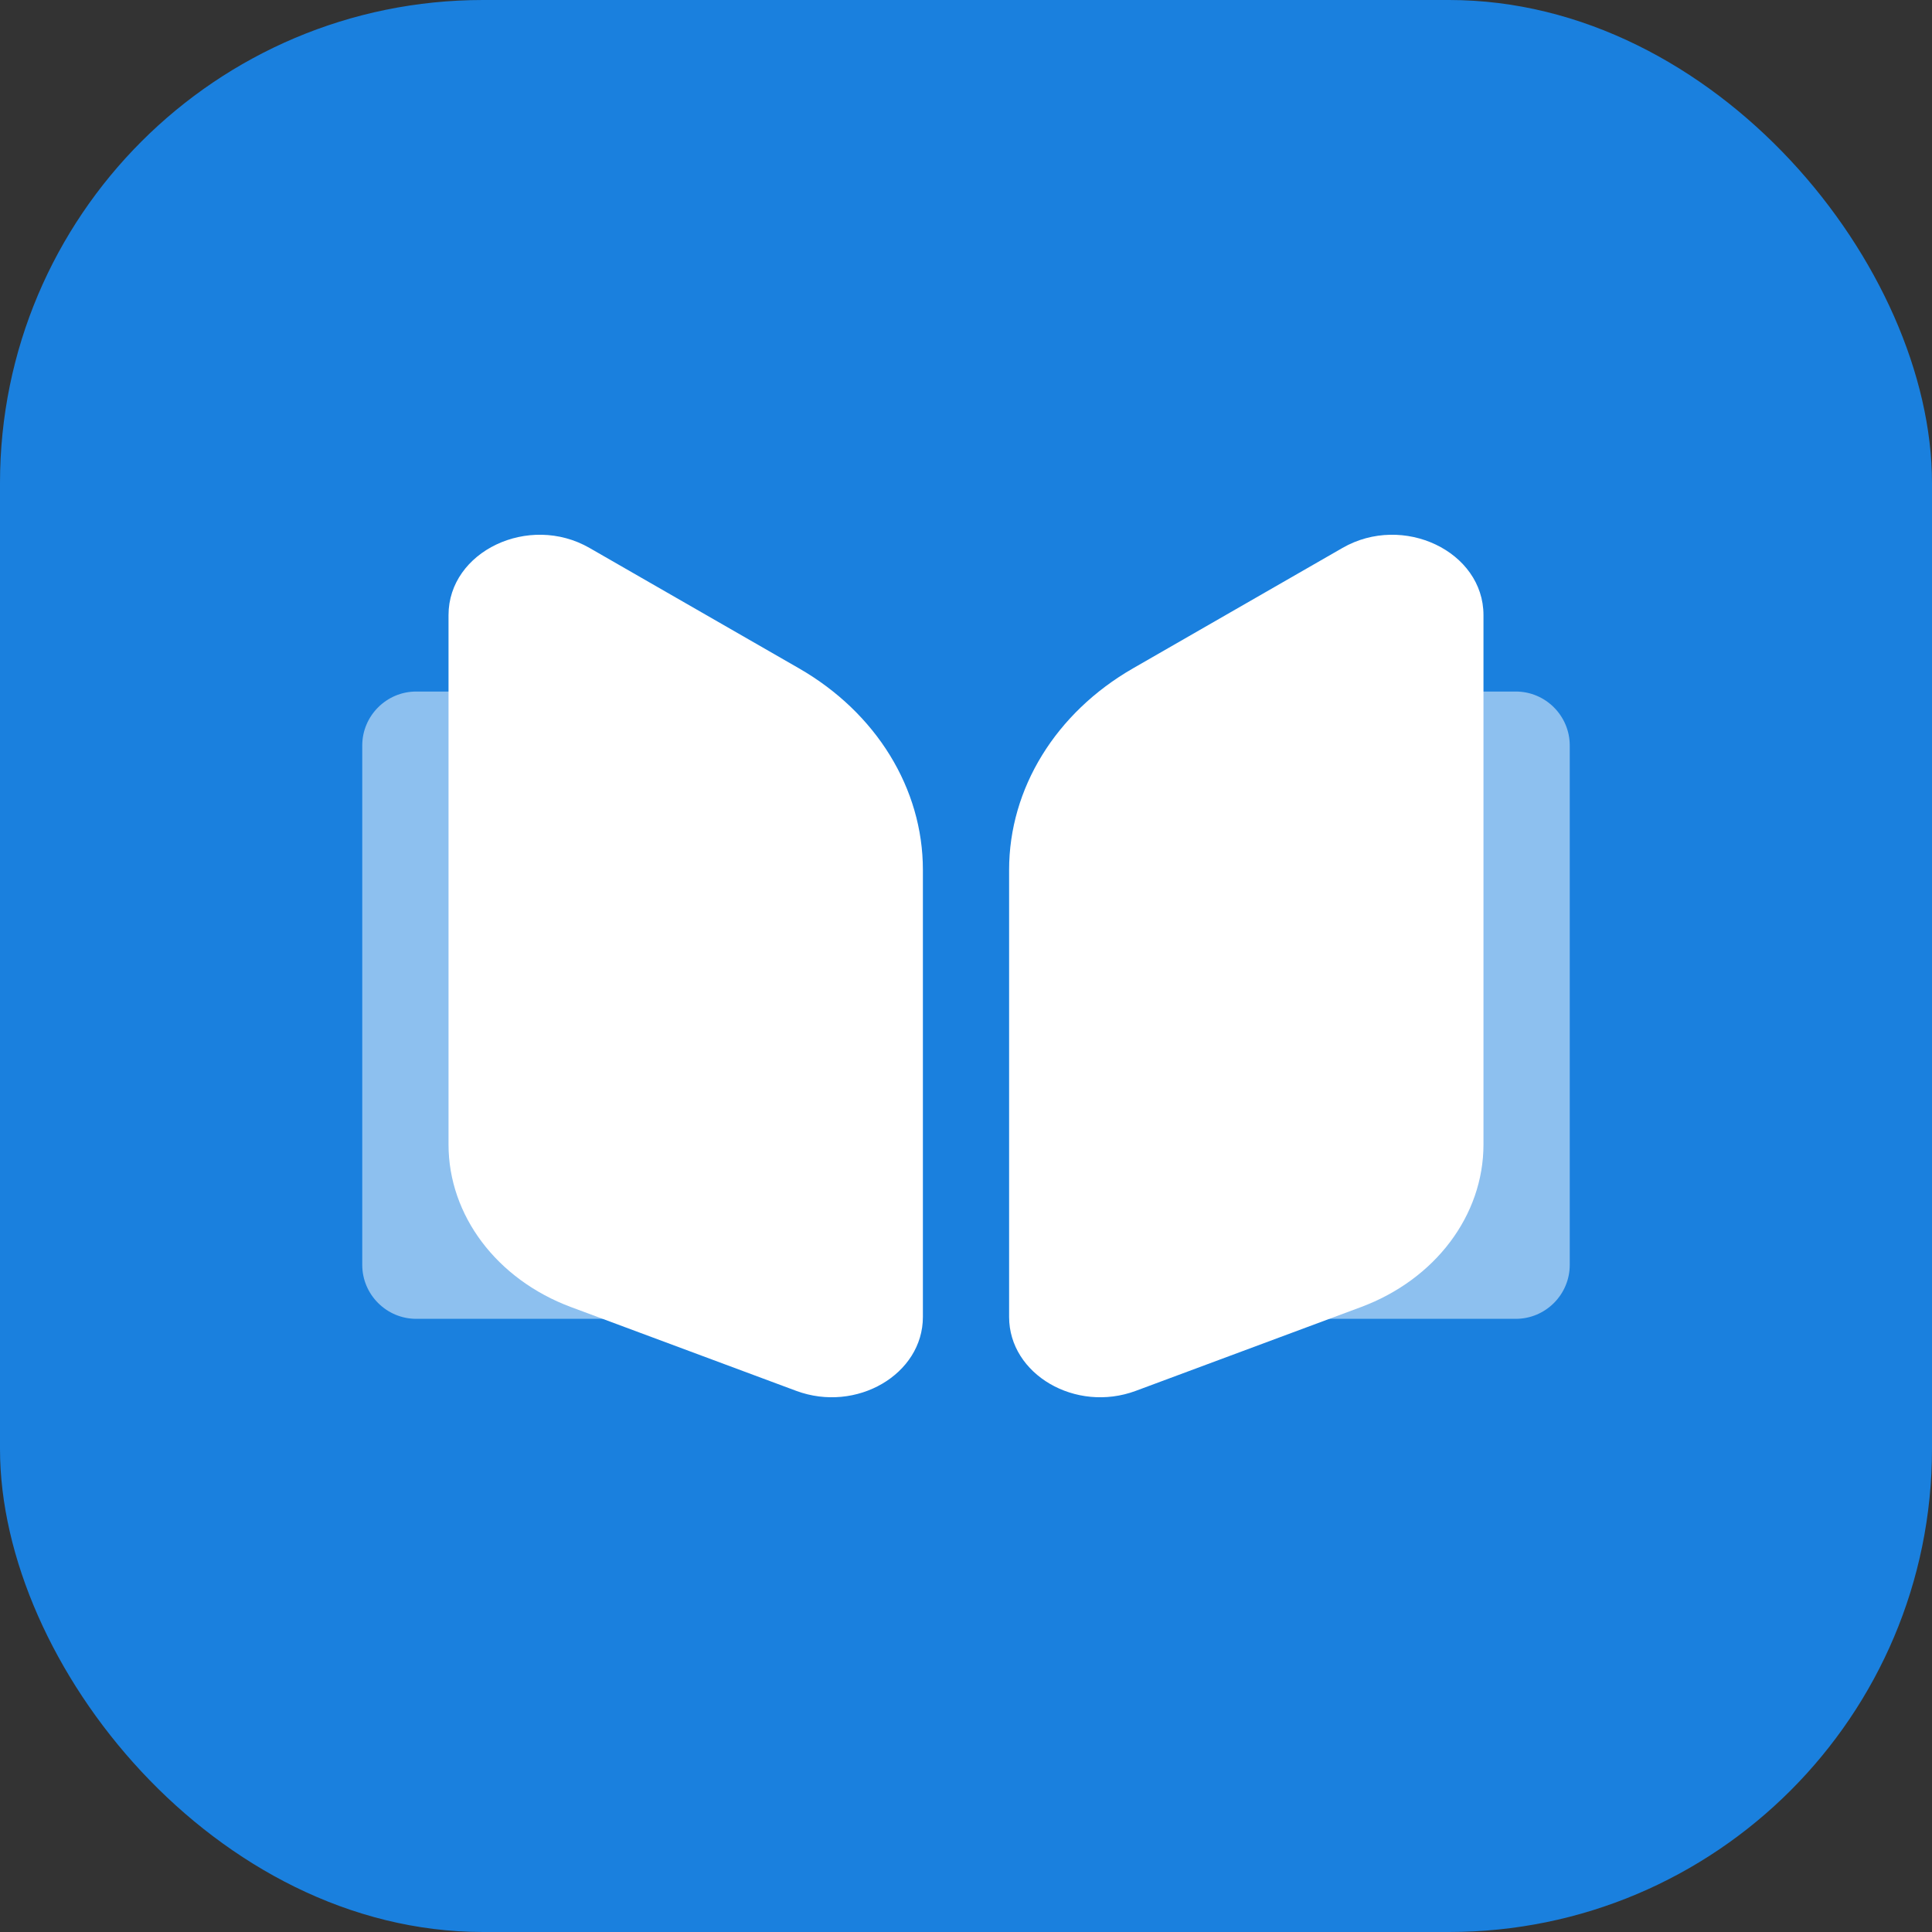
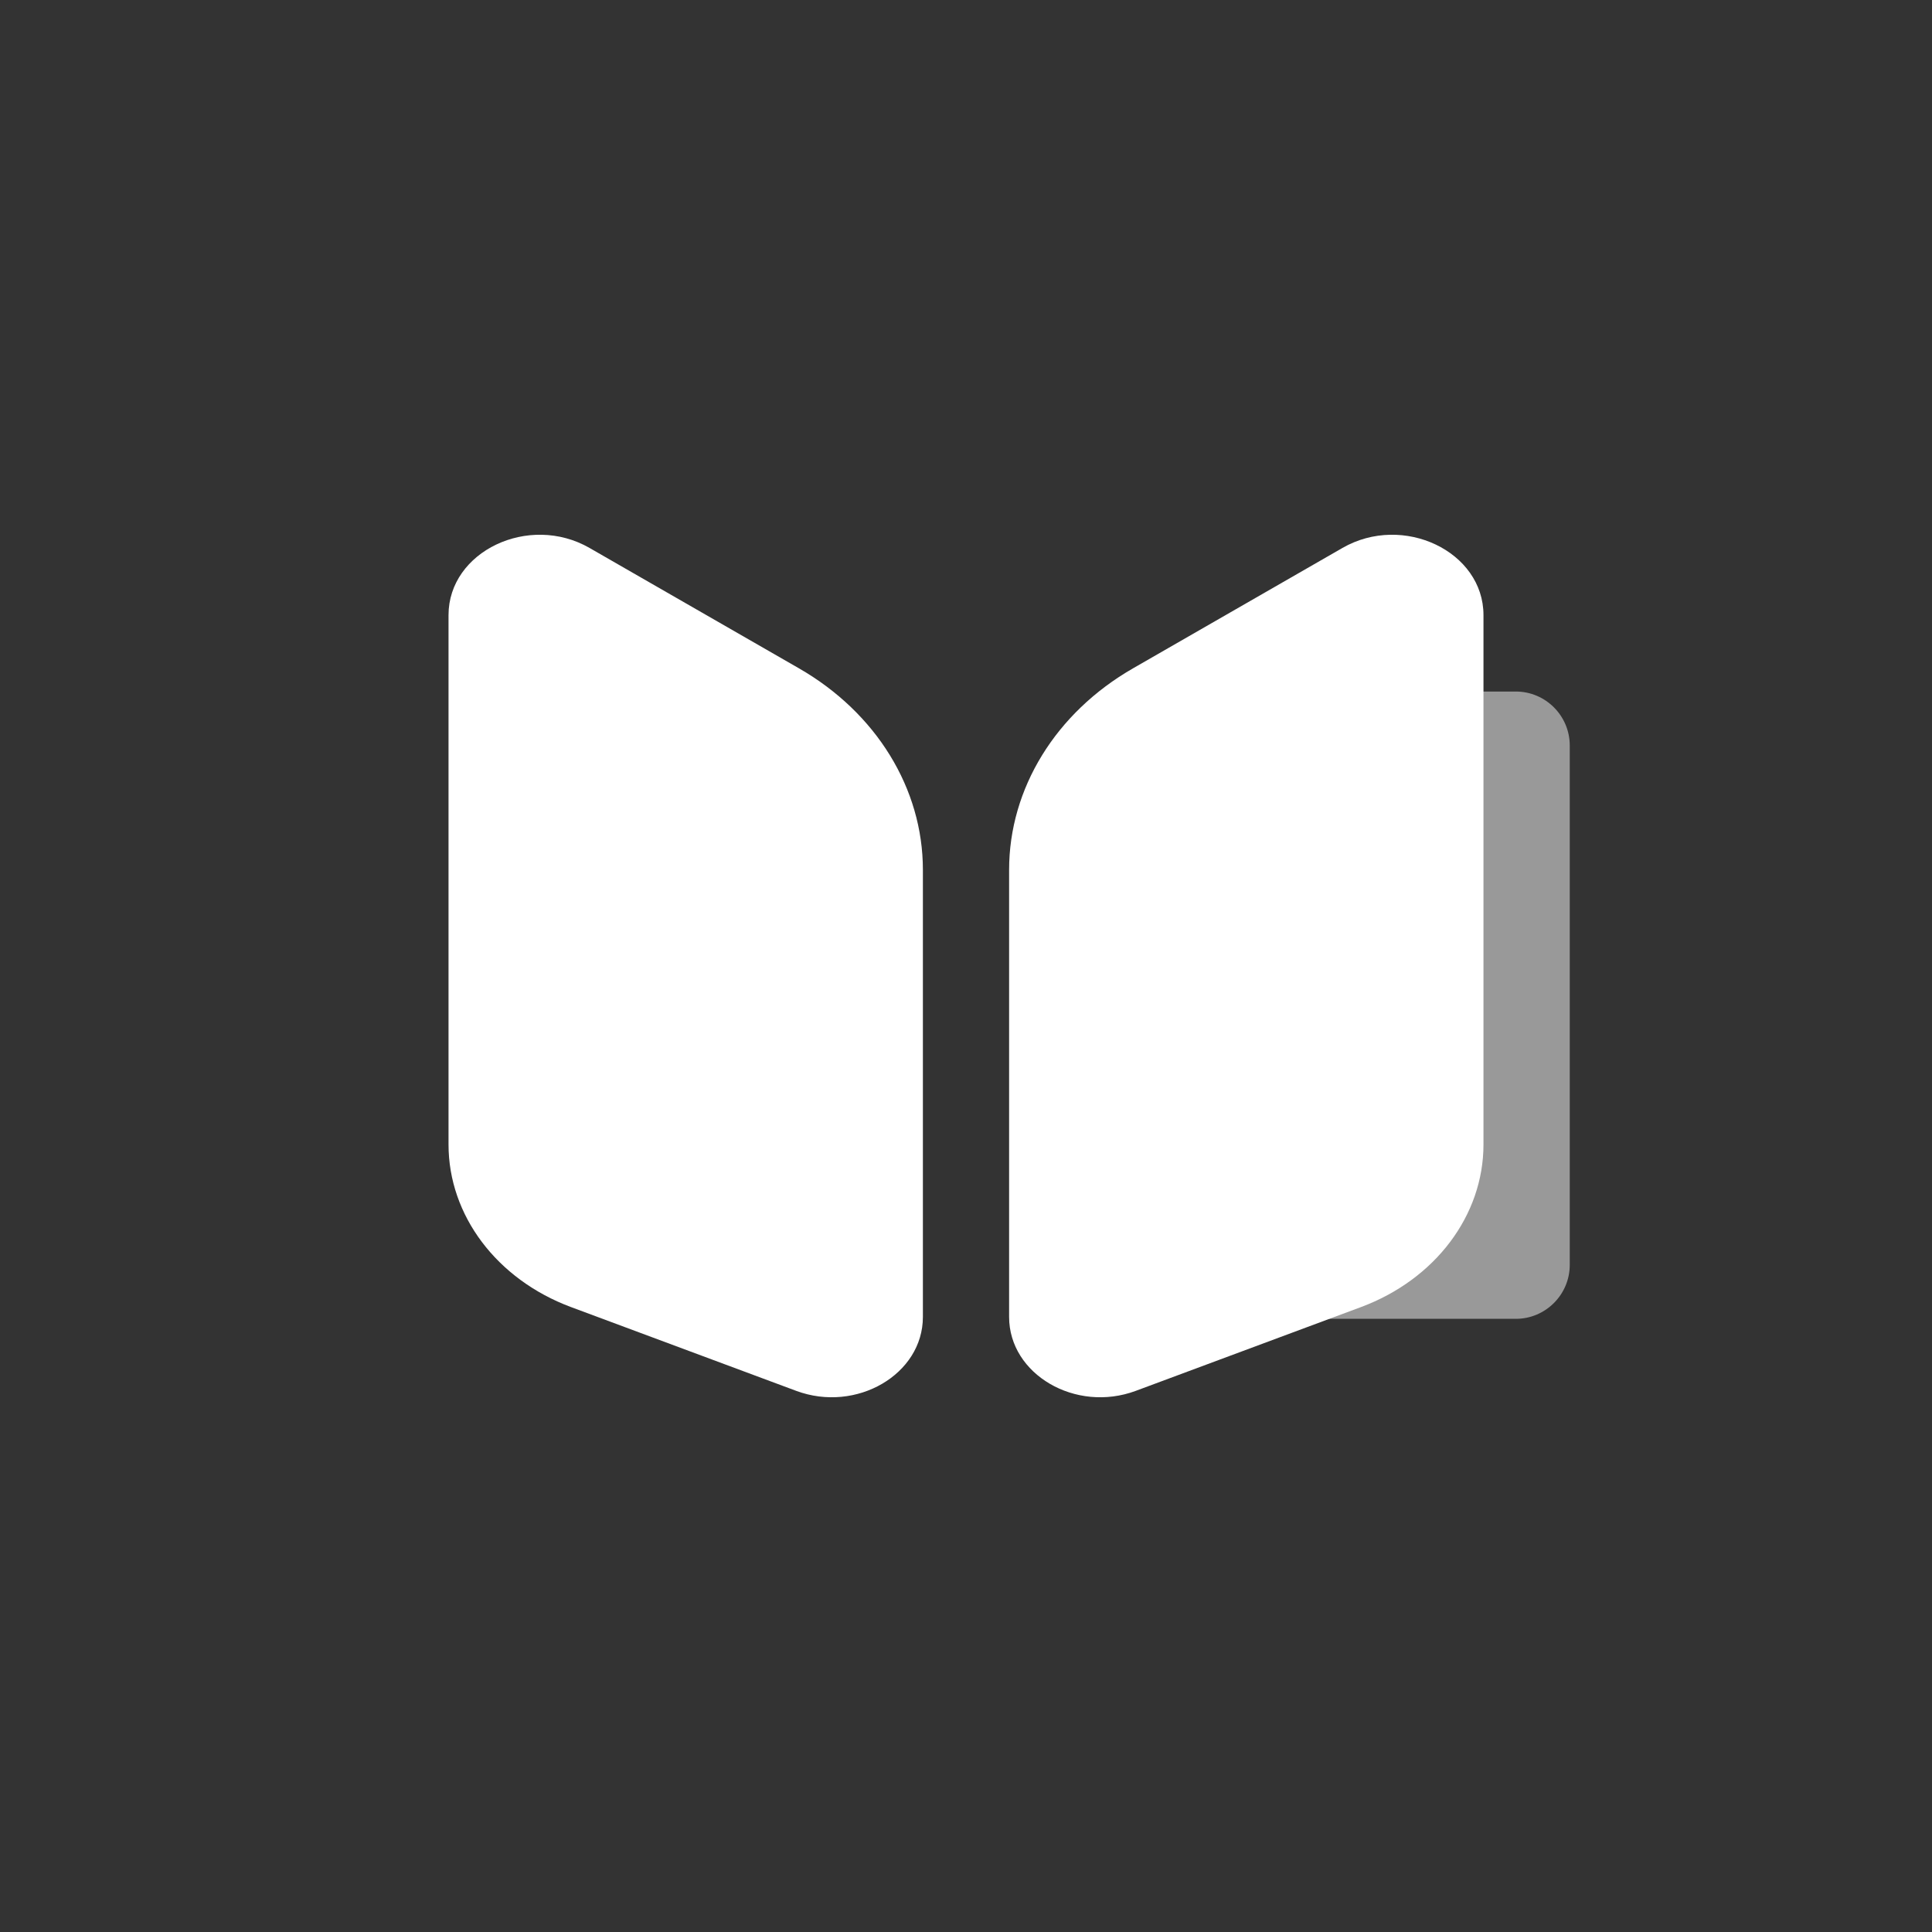
<svg xmlns="http://www.w3.org/2000/svg" width="32" height="32" viewBox="0 0 32 32" fill="none">
  <rect x="0" y="0" width="32" height="32" fill="#333333" stroke="none" />
-   <rect width="32" height="32" rx="8" fill="#1A80DE" />
  <path d="M25.107 21.844H19.75C19.259 21.844 18.857 21.442 18.857 20.951V12.347C18.857 11.856 19.259 11.454 19.75 11.454H25.107C25.599 11.454 26 11.856 26 12.347V20.951C26 21.442 25.599 21.844 25.107 21.844Z" fill="white" fill-opacity="0.5" />
  <path d="M22.543 21.649L18.812 23.037C17.816 23.407 16.714 22.764 16.714 21.813V14.407C16.714 13.061 17.485 11.806 18.766 11.07L22.235 9.076C23.239 8.498 24.571 9.132 24.571 10.188V18.957C24.571 20.131 23.772 21.191 22.543 21.649Z" fill="white" />
-   <path d="M6.893 21.844H12.25C12.741 21.844 13.143 21.442 13.143 20.951V12.347C13.143 11.856 12.741 11.454 12.25 11.454H6.893C6.402 11.454 6 11.856 6 12.347V20.951C6 21.442 6.402 21.844 6.893 21.844Z" fill="white" fill-opacity="0.5" />
  <path d="M9.457 21.649L13.188 23.037C14.184 23.407 15.286 22.764 15.286 21.813V14.407C15.286 13.061 14.514 11.806 13.234 11.07L9.765 9.076C8.76 8.498 7.429 9.132 7.429 10.188V18.957C7.429 20.131 8.228 21.191 9.457 21.649Z" fill="white" />
</svg>